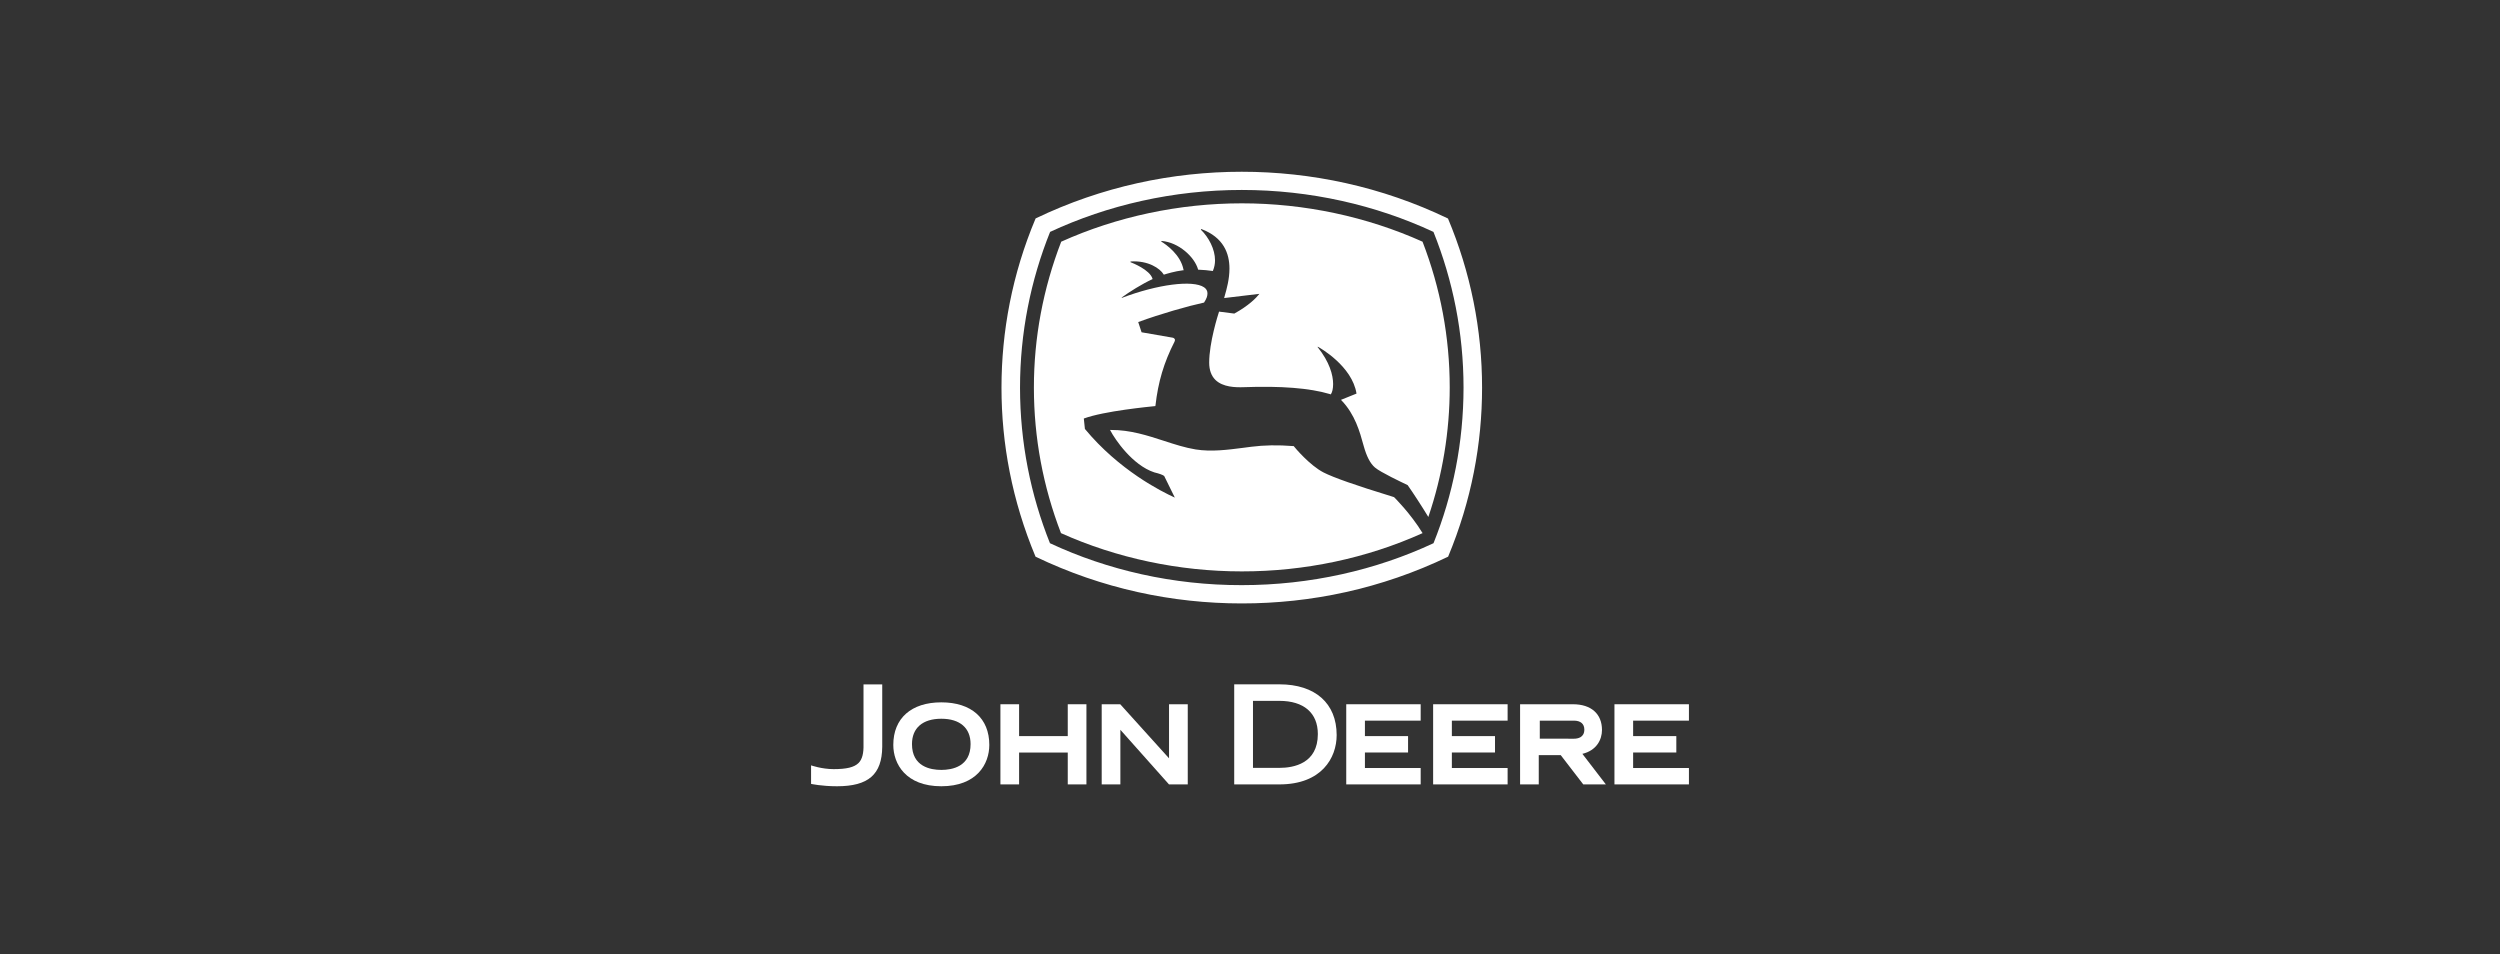
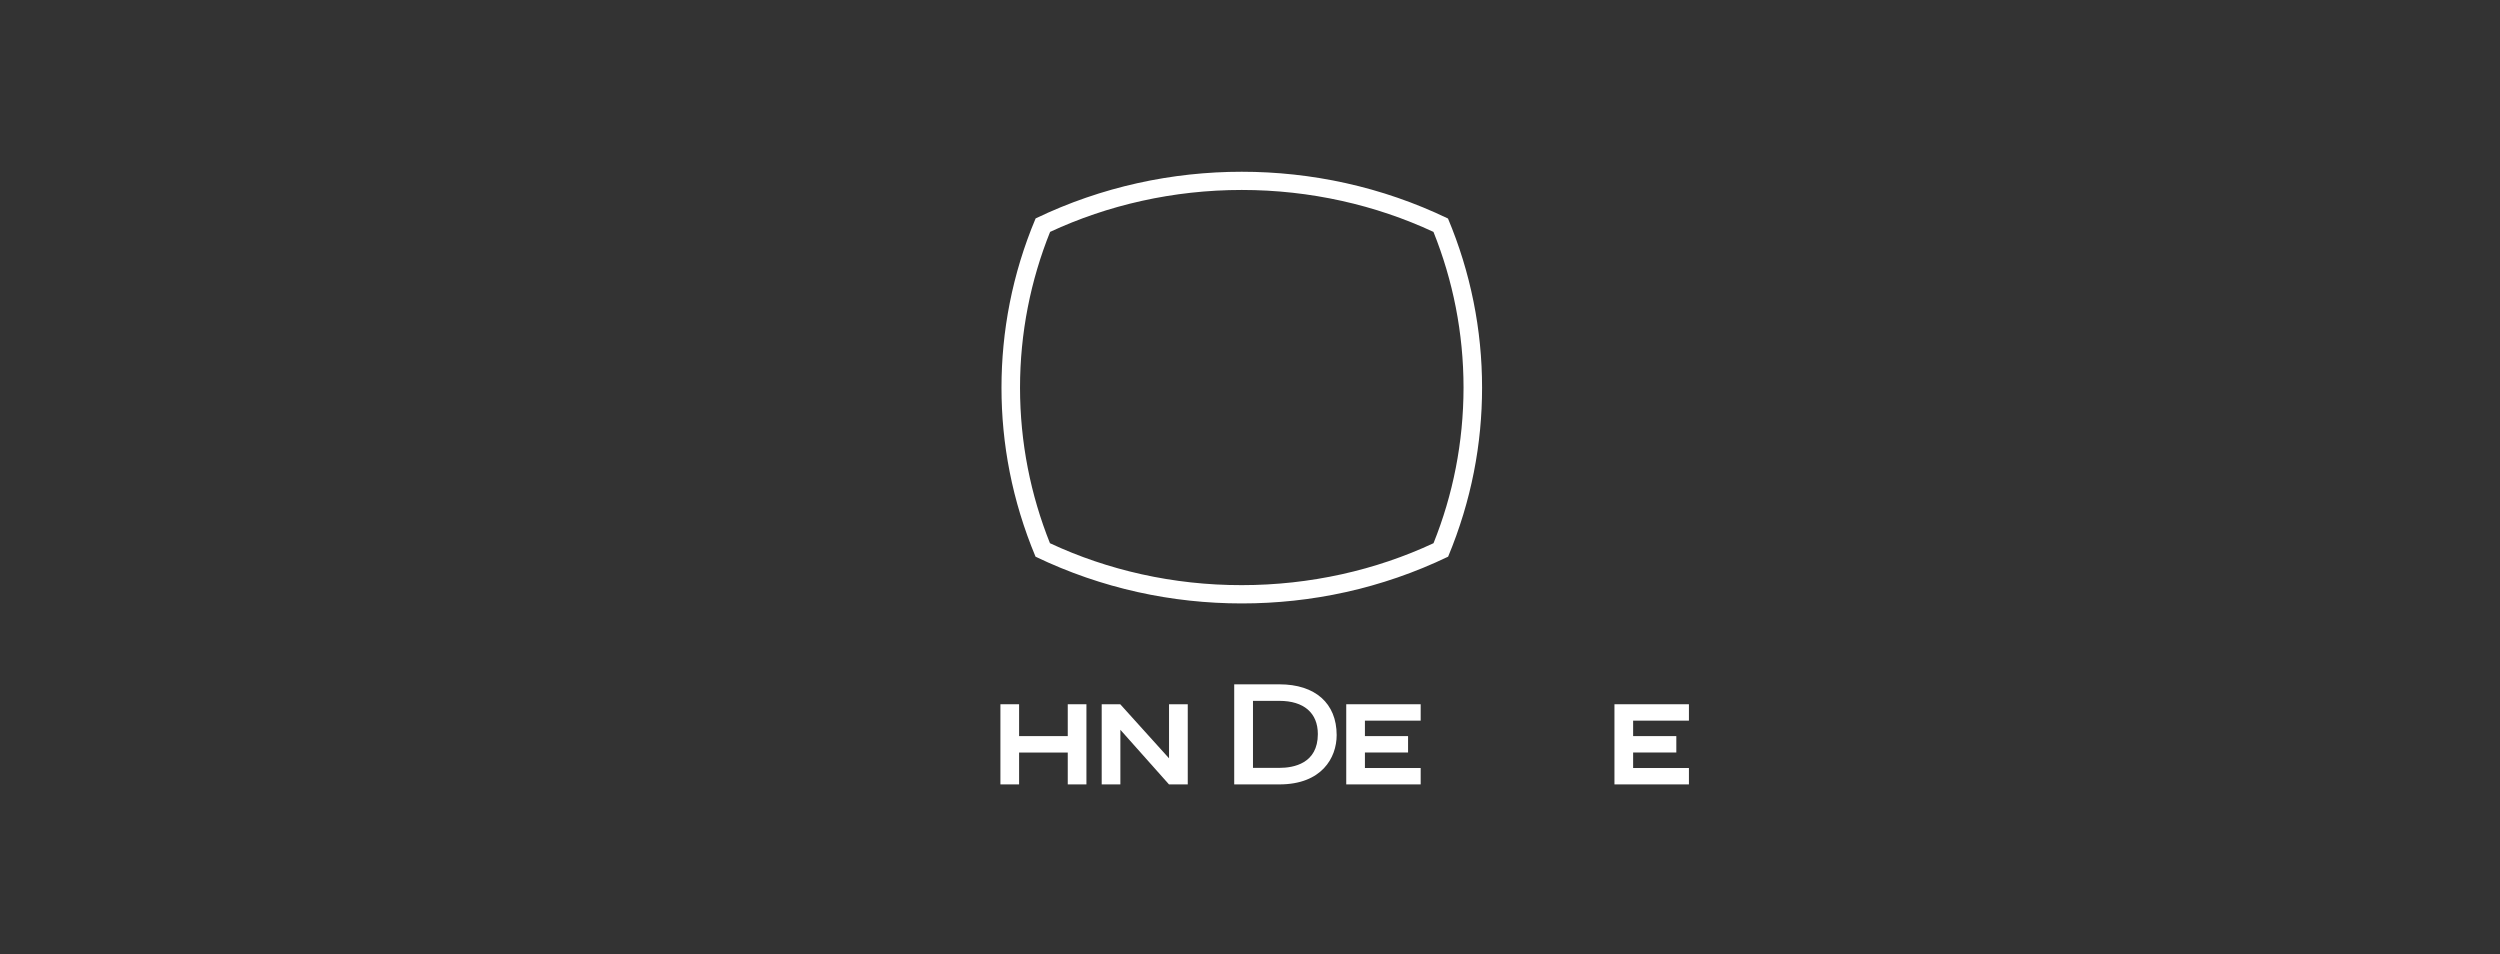
<svg xmlns="http://www.w3.org/2000/svg" width="524" height="200" viewBox="0 0 524 200" fill="none">
  <rect x="0" y="0" width="524" height="200" fill="#333333" stroke="none" />
  <g clip-path="url(#clip0_5520_18927)">
    <path d="M303.498 45.801C289.59 39.105 274.792 36 260.267 36C245.743 36 230.955 39.105 217.067 45.782C212.144 57.472 209.912 69.512 209.912 81.26C209.912 92.988 212.124 104.882 217.047 116.679C231.013 123.395 245.753 126.48 260.287 126.48C274.821 126.48 289.561 123.395 303.527 116.679C308.431 104.902 310.642 92.988 310.642 81.279C310.652 69.103 308.225 57.043 303.498 45.801ZM300.464 113.856C288.386 119.502 274.616 122.645 260.267 122.645C245.919 122.665 232.149 119.502 220.071 113.856C216.029 103.753 213.798 92.745 213.798 81.26C213.798 69.765 216.029 58.747 220.101 48.605C232.178 42.979 245.929 39.815 260.277 39.815C274.625 39.815 288.376 42.979 300.454 48.605C304.525 58.747 306.757 69.755 306.757 81.26C306.747 92.745 304.535 103.734 300.464 113.856Z" fill="white" />
-     <path d="M298.174 111.744C295.639 107.588 292.233 104.239 292.194 104.201C291.969 104.123 291.724 104.055 291.489 103.977C284.257 101.757 279.51 100.103 277.406 99.022C274.528 97.533 271.484 93.922 271.161 93.504C267.775 93.241 264.976 93.299 262.284 93.64L260.562 93.864C257.283 94.282 253.916 94.73 250.608 94.204C248.416 93.844 246.272 93.153 244.002 92.413C240.498 91.284 236.926 90.097 232.834 90.117H232.668L232.746 90.263C233.676 92.053 237.346 97.504 241.946 99.013C242.964 99.256 243.689 99.519 244.012 99.762C244.012 99.782 245.773 103.334 246.243 104.298C243.385 103.003 234.528 98.536 227.393 89.902V89.883C227.393 89.766 227.207 88.092 227.168 87.722C231.425 86.145 240.977 85.24 242.064 85.123H242.142L242.181 85.026C242.749 80.023 243.943 76.013 246.175 71.623C246.233 71.487 246.272 71.361 246.272 71.263C246.272 71.185 246.253 71.117 246.214 71.059C246.077 70.815 245.783 70.776 245.783 70.776L239.275 69.647L238.57 67.506C243.268 65.774 249.052 64.138 252.37 63.418C252.938 62.532 253.084 62.046 253.084 61.462C253.084 60.975 252.84 60.537 252.37 60.216C250.021 58.639 242.622 59.593 235.144 62.435C235.125 62.396 235.125 62.396 235.105 62.357C236.661 61.209 239.441 59.476 241.506 58.532L241.584 58.493L241.565 58.415C240.997 56.537 237.346 55.106 236.945 54.95C236.945 54.892 236.965 54.833 236.965 54.804C240.674 54.561 243.15 56.274 243.894 57.51L243.933 57.569L244.012 57.549C244.481 57.403 246.165 56.868 247.985 56.644H248.103L248.063 56.527C247.457 53.364 244.432 51.261 243.385 50.619C243.424 50.56 243.424 50.541 243.463 50.502C247.055 50.784 250.373 53.85 251.107 56.449L251.127 56.527H251.205C252.174 56.566 253.339 56.663 254.122 56.79L254.2 56.809L254.239 56.731C254.523 56.05 254.67 55.32 254.67 54.571C254.67 52.235 253.349 49.733 251.695 48.137C251.734 48.098 251.753 48.04 251.792 48.001C256.5 49.772 257.694 53.159 257.694 56.303C257.694 58.503 257.107 60.596 256.725 61.929L256.578 62.474C256.578 62.474 263.527 61.647 263.978 61.588C263.273 62.474 261.746 64.051 258.712 65.725C258.712 65.706 255.59 65.326 255.59 65.326L255.512 65.306L255.492 65.384C255.286 66.027 253.446 71.779 253.446 76.013C253.446 77.57 253.897 78.797 254.768 79.644C256.334 81.152 258.927 81.22 260.748 81.152C268.47 80.87 274.509 81.337 278.688 82.583L278.932 82.661L278.972 82.602C279.236 82.203 279.422 81.473 279.422 80.49C279.422 78.631 278.688 75.877 276.163 72.733C276.182 72.713 276.182 72.694 276.221 72.674C276.642 72.898 283.415 76.724 284.325 82.495C284.178 82.554 281.066 83.809 281.066 83.809L281.164 83.907C284.022 86.875 285.01 90.496 285.803 93.377C286.429 95.655 287.183 97.124 288.191 97.991C289.346 98.984 293.741 101.057 295.042 101.68C296.138 103.227 298.018 106.118 299.378 108.357C302.353 99.606 303.861 90.438 303.861 81.201C303.861 70.679 301.932 60.42 298.164 50.658C286.488 45.412 273.412 42.618 260.298 42.618C247.163 42.618 234.107 45.402 222.431 50.658C218.643 60.469 216.695 70.815 216.705 81.259C216.705 91.742 218.633 102.001 222.382 111.744C234.058 116.99 247.134 119.764 260.268 119.764C273.403 119.783 286.478 117.019 298.174 111.744Z" fill="white" />
-     <path d="M170.01 160.42C170.01 160.42 172.231 161.209 174.727 161.209C177.38 161.209 179.034 160.848 179.963 159.914C180.727 159.145 181.04 157.87 180.991 155.992V143.455H184.916V156.537C184.857 162.328 182.029 164.8 175.432 164.8C172.231 164.8 170 164.304 170 164.304V160.42H170.01Z" fill="white" />
-     <path d="M197.298 147.212C191.004 147.212 187.236 150.55 187.236 156.137C187.236 160.128 189.869 164.8 197.298 164.8C204.726 164.8 207.359 160.138 207.359 156.137C207.359 150.55 203.601 147.212 197.298 147.212ZM197.298 161.374C195.007 161.374 191.151 160.673 191.151 155.962C191.151 152.585 193.393 150.648 197.298 150.648C201.203 150.648 203.434 152.585 203.434 155.962C203.434 160.663 199.598 161.374 197.298 161.374Z" fill="white" />
    <path d="M223.801 147.611V154.288H213.602V147.611H209.688V164.411H213.602V157.734H223.801V164.411H227.716V147.611H223.801Z" fill="white" />
    <path d="M286.087 160.965V157.724H295.13V154.288H286.087V151.047H297.773V147.611H282.172V164.411H297.773V160.975H286.087V160.965Z" fill="white" />
-     <path d="M304.309 160.965V157.724H313.353V154.288H304.309V151.047H315.995V147.611H300.385V164.411H315.995V160.975H304.309V160.965Z" fill="white" />
    <path d="M342.304 160.965V157.724H351.357V154.288H342.304V151.047H353.999V147.611H338.389V164.411H353.999V160.975H342.304V160.965Z" fill="white" />
    <path d="M268.165 143.436H263.222H258.691V164.411H268.165C277.022 164.411 280.164 158.843 280.164 154.074C280.164 147.416 275.672 143.436 268.165 143.436ZM268.165 160.946H262.625V146.901H268.165C273.284 146.901 276.22 149.431 276.22 153.86C276.22 160.021 271.17 160.946 268.165 160.946Z" fill="white" />
-     <path d="M331.666 158.006C334.641 157.296 335.776 155.028 335.776 153.004C335.776 149.626 333.506 147.611 329.689 147.611H318.609V164.411H322.524V158.269H327.124L331.852 164.411H336.589L331.666 158.006ZM329.904 154.833L322.74 154.824V151.047H329.904C331.284 151.047 332.077 151.728 332.077 152.916C332.077 154.58 330.716 154.833 329.904 154.833Z" fill="white" />
    <path d="M245.019 164.411L234.831 152.965V164.411H230.916V147.611H234.802L245.029 158.941V147.611H248.954V164.411H245.019Z" fill="white" />
  </g>
  <defs>
    <clipPath id="clip0_5520_18927">
      <rect width="524" height="200" fill="white" />
    </clipPath>
  </defs>
</svg>